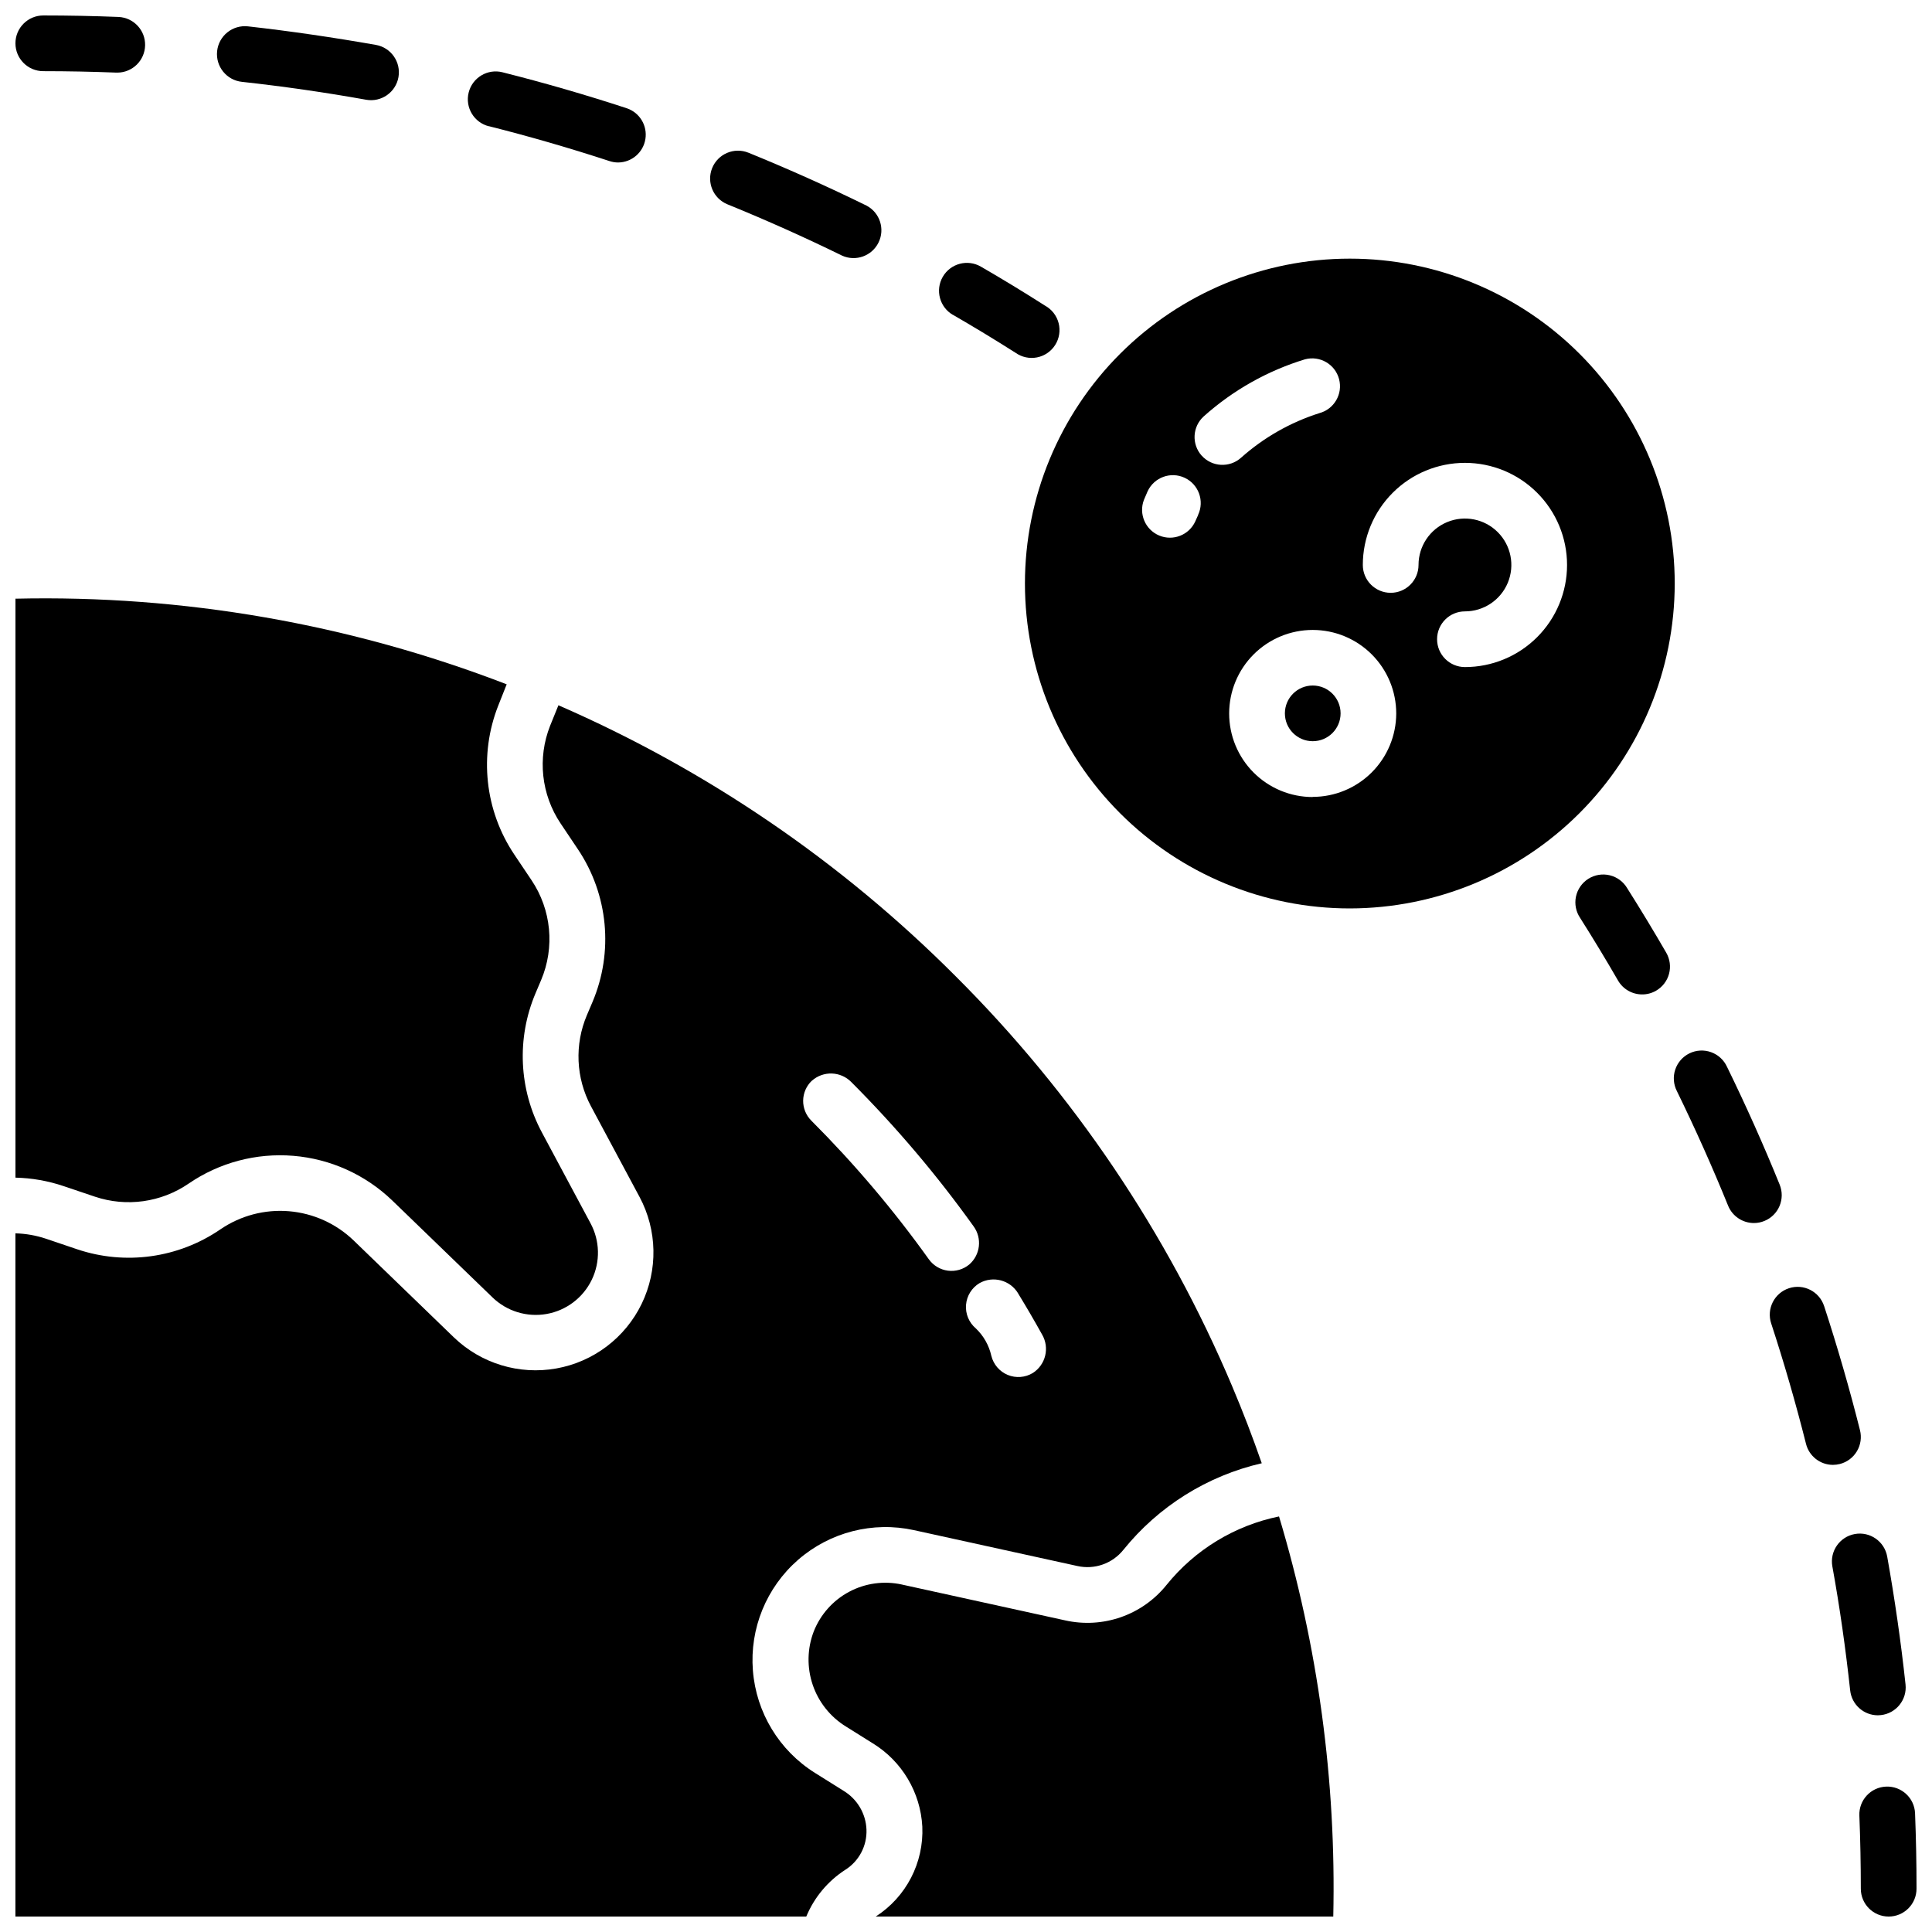
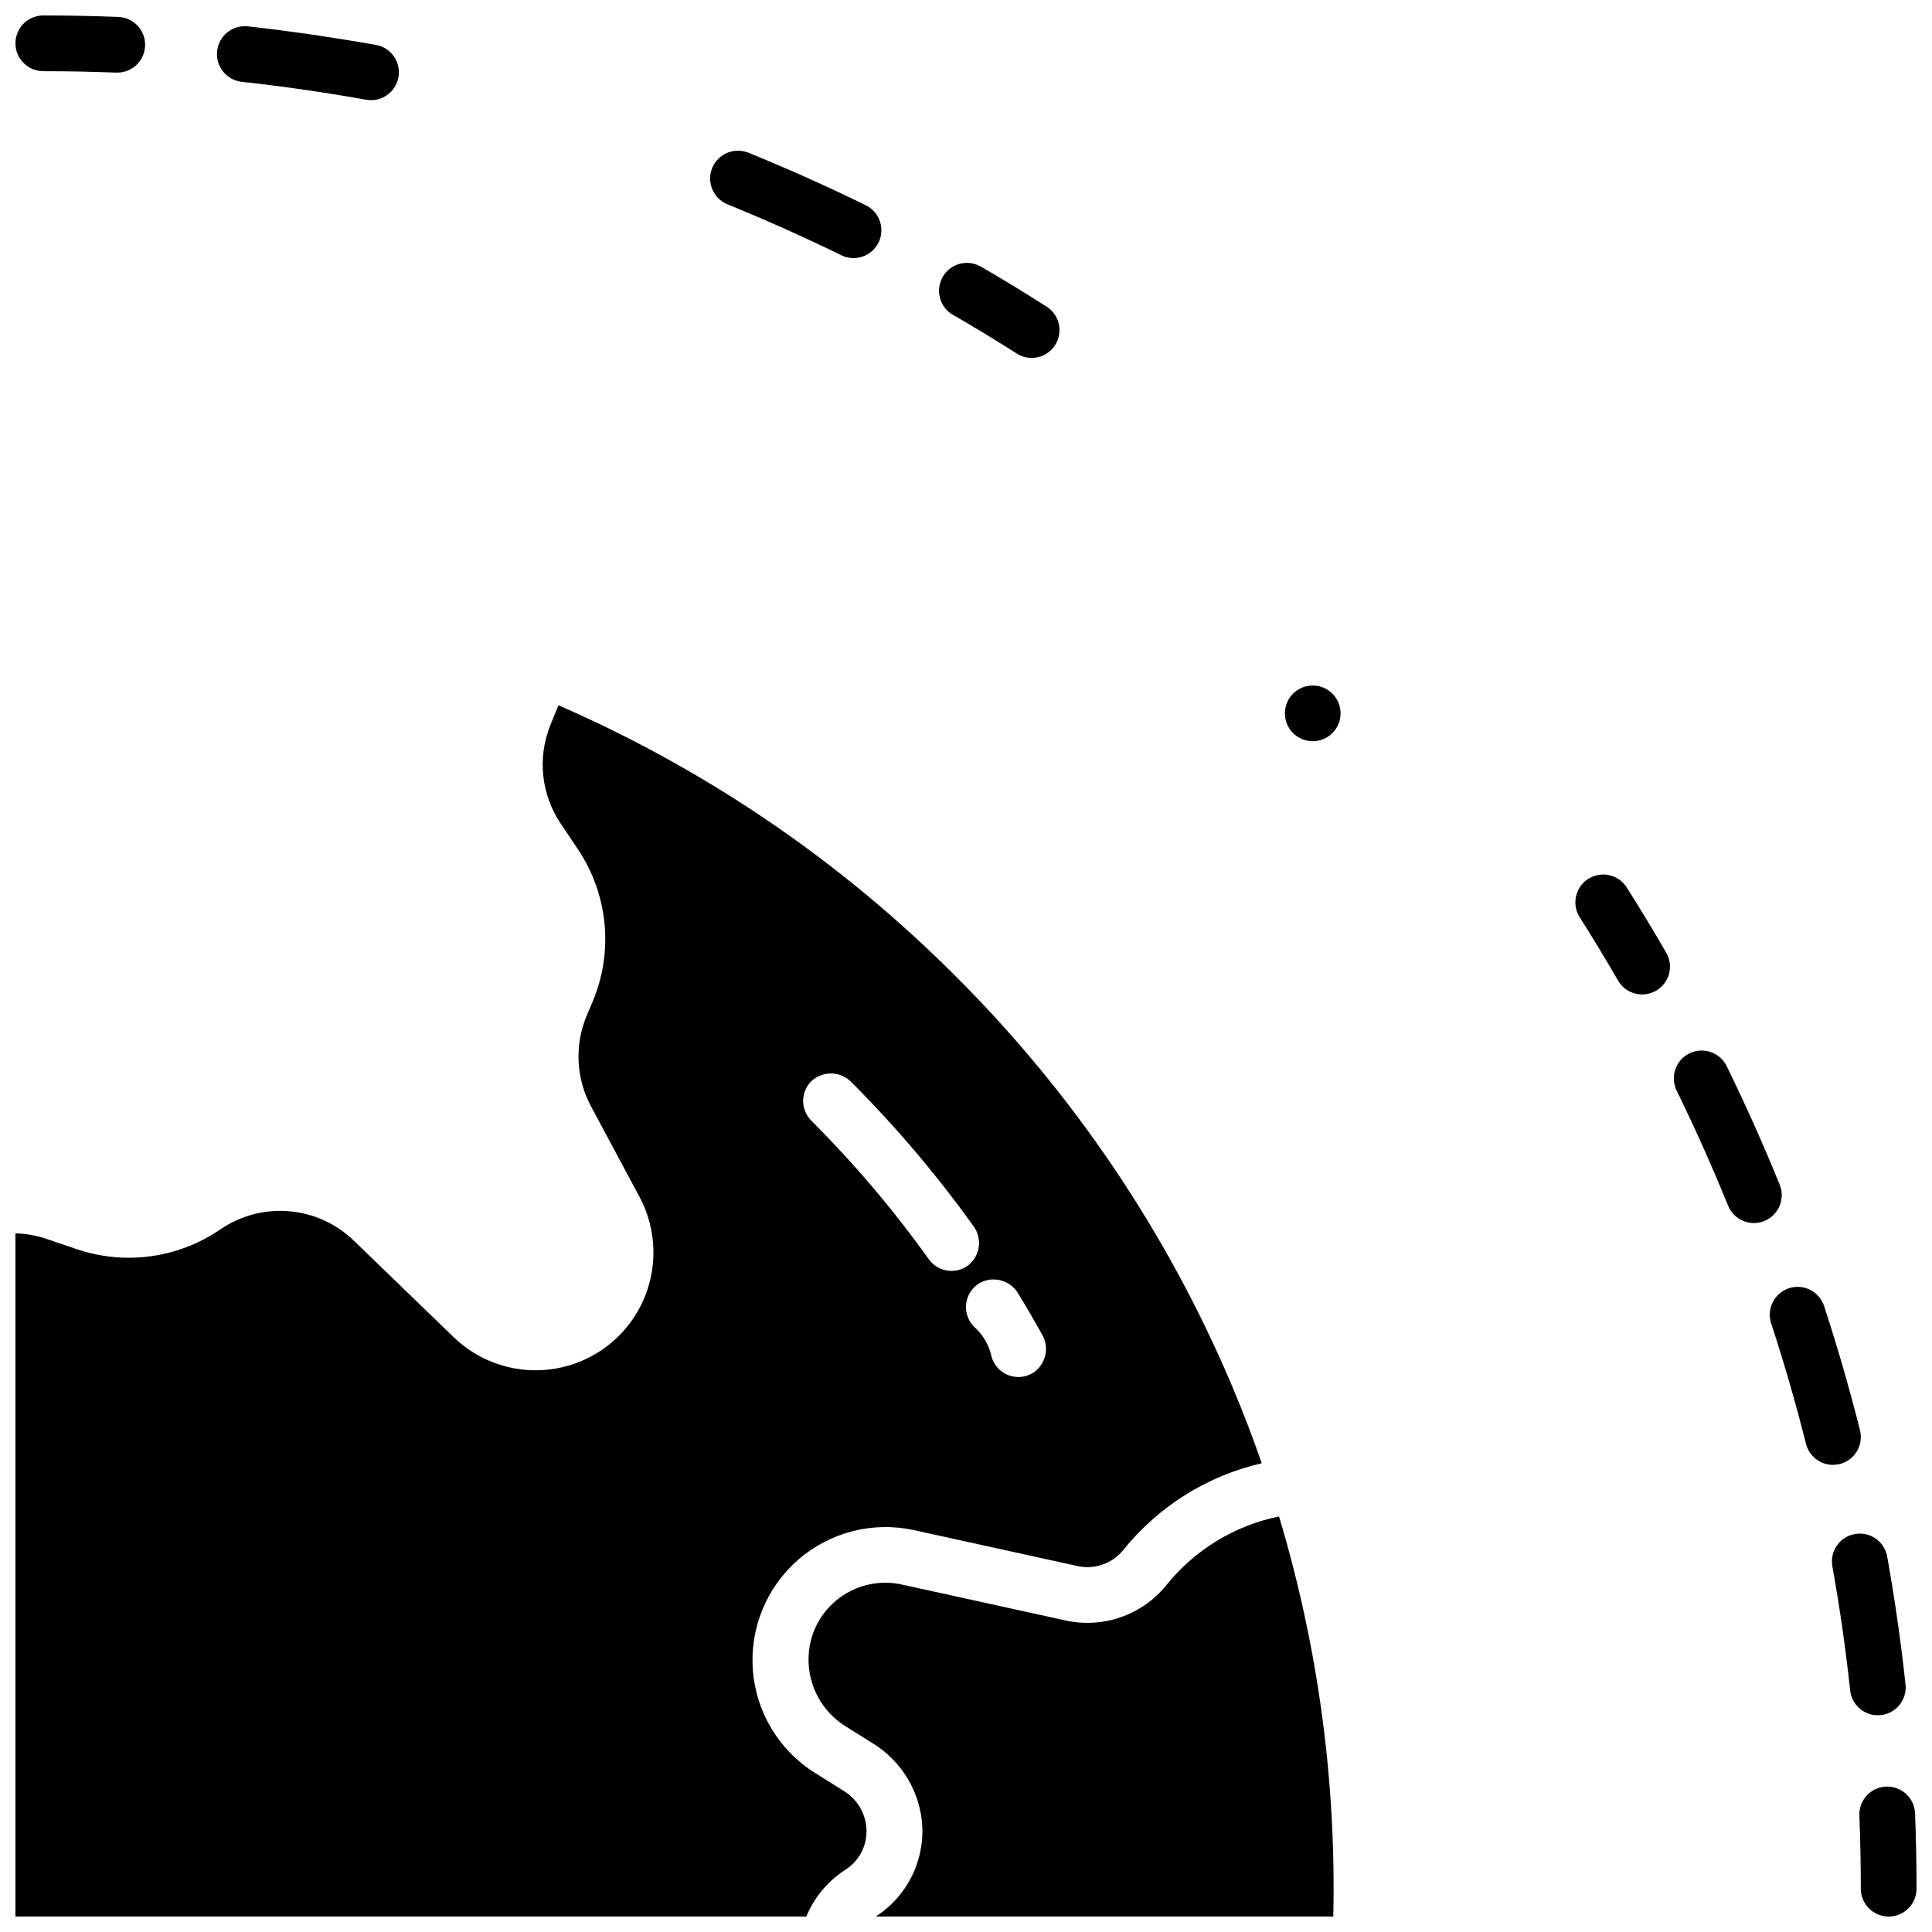
<svg xmlns="http://www.w3.org/2000/svg" width="800px" height="800px" version="1.1" viewBox="144 144 512 512">
  <defs>
    <clipPath id="e">
      <path d="m636 617h15.902v34.902h-15.902z" />
    </clipPath>
    <clipPath id="d">
      <path d="m148.09 148.09h34.906v15.906h-34.906z" />
    </clipPath>
    <clipPath id="c">
      <path d="m148.09 330h330.91v321.9h-330.91z" />
    </clipPath>
    <clipPath id="b">
-       <path d="m148.09 302h154.91v191h-154.91z" />
-     </clipPath>
+       </clipPath>
    <clipPath id="a">
      <path d="m358 545h140v106.9h-140z" />
    </clipPath>
  </defs>
  <path d="m575.23 379.39c-1.012-1.723-2.68-2.961-4.621-3.43-1.941-0.473-3.988-0.137-5.68 0.93-1.688 1.066-2.871 2.769-3.285 4.723-0.41 1.957-0.008 3.992 1.109 5.648 3.445 5.441 6.82 11.02 10.035 16.582 1.316 2.285 3.758 3.691 6.394 3.688 1.297 0.008 2.57-0.332 3.691-0.984 1.695-0.977 2.934-2.586 3.438-4.477s0.238-3.906-0.742-5.598c-3.316-5.727-6.797-11.484-10.34-17.082z" />
-   <path d="m642.45 598.52c4.047-0.441 6.973-4.078 6.535-8.125-1.219-11.316-2.863-22.719-4.859-33.898-0.723-4.016-4.559-6.684-8.57-5.965-4.016 0.719-6.684 4.559-5.965 8.57 1.969 10.824 3.531 21.902 4.723 32.875 0.406 3.746 3.566 6.586 7.332 6.594 0.27-0.004 0.539-0.02 0.805-0.051z" />
+   <path d="m642.45 598.52c4.047-0.441 6.973-4.078 6.535-8.125-1.219-11.316-2.863-22.719-4.859-33.898-0.723-4.016-4.559-6.684-8.57-5.965-4.016 0.719-6.684 4.559-5.965 8.57 1.969 10.824 3.531 21.902 4.723 32.875 0.406 3.746 3.566 6.586 7.332 6.594 0.27-0.004 0.539-0.02 0.805-0.051" />
  <path d="m631.56 531.98c1.902-0.48 3.531-1.691 4.535-3.375 1.004-1.68 1.301-3.691 0.82-5.59-2.773-11.02-5.973-22.09-9.504-32.895h-0.004c-1.266-3.875-5.434-5.992-9.309-4.727-3.875 1.27-5.988 5.438-4.723 9.309 3.434 10.48 6.535 21.215 9.23 31.91v0.004c0.816 3.281 3.762 5.586 7.144 5.59 0.609-0.004 1.219-0.082 1.809-0.227z" />
  <path d="m615.64 457.96c-4.269-10.527-8.973-21.047-13.973-31.262-0.832-1.805-2.356-3.199-4.231-3.867-1.871-0.668-3.934-0.551-5.719 0.32-1.789 0.875-3.144 2.434-3.766 4.32-0.625 1.887-0.457 3.949 0.457 5.711 4.84 9.91 9.406 20.113 13.551 30.328 1.129 2.785 3.836 4.606 6.84 4.606 0.949 0.004 1.895-0.18 2.773-0.543 1.816-0.734 3.262-2.16 4.023-3.965 0.762-1.801 0.777-3.832 0.043-5.648z" />
  <g clip-path="url(#e)">
    <path d="m651.51 624.55c-0.16-4.074-3.598-7.246-7.672-7.082-4.078 0.16-7.25 3.598-7.086 7.672 0.254 6.426 0.383 12.949 0.383 19.387 0 4.074 3.305 7.379 7.379 7.379 4.078 0 7.383-3.305 7.383-7.379 0.008-6.633-0.129-13.352-0.387-19.977z" />
  </g>
  <g clip-path="url(#d)">
    <path d="m155.47 162.86c6.434 0 12.961 0.129 19.387 0.383h0.305c3.984-0.047 7.215-3.25 7.293-7.238 0.078-3.984-3.027-7.312-7.008-7.512-6.621-0.266-13.344-0.395-19.977-0.395-4.074 0-7.379 3.305-7.379 7.379 0 4.078 3.305 7.383 7.379 7.383z" />
  </g>
-   <path d="m273.56 177.44c10.707 2.695 21.473 5.816 31.969 9.25h0.004c0.742 0.246 1.52 0.375 2.301 0.371 3.598-0.039 6.637-2.664 7.203-6.215 0.566-3.551-1.508-6.992-4.91-8.148-10.824-3.551-21.914-6.762-32.965-9.543v-0.004c-3.953-0.992-7.965 1.406-8.957 5.359-0.996 3.953 1.402 7.965 5.356 8.957z" />
  <path d="m208.12 165.69c10.953 1.199 22.043 2.793 32.906 4.742 4.012 0.719 7.848-1.953 8.566-5.969 0.715-4.012-1.957-7.848-5.969-8.562-11.199-1.969-22.633-3.652-33.957-4.922-1.953-0.203-3.902 0.375-5.43 1.609-1.523 1.234-2.496 3.023-2.699 4.973-0.426 4.062 2.519 7.703 6.582 8.129z" />
  <path d="m336.79 198.15c10.234 4.164 20.457 8.738 30.387 13.598v0.004c3.629 1.625 7.894 0.086 9.645-3.488 1.75-3.57 0.359-7.883-3.148-9.758-10.234-5.019-20.773-9.742-31.32-14.031-3.777-1.535-8.086 0.281-9.621 4.059-1.535 3.777 0.281 8.082 4.059 9.617z" />
  <path d="m396.54 227.43c5.551 3.207 11.129 6.594 16.57 10.047 1.652 1.18 3.715 1.629 5.707 1.238s3.738-1.586 4.82-3.301c1.086-1.715 1.414-3.805 0.914-5.769-0.504-1.969-1.793-3.641-3.57-4.625-5.578-3.562-11.324-7.066-17.043-10.363-3.531-2.043-8.051-0.836-10.094 2.699-2.043 3.531-0.836 8.051 2.695 10.094z" />
  <g clip-path="url(#c)">
    <path d="m367.66 618.65-7.695-4.82c-9.461-5.922-15.559-15.98-16.438-27.109-0.883-11.129 3.562-22.016 11.977-29.352 8.418-7.336 19.809-10.254 30.715-7.863l43.297 9.504c4.535 1.016 9.254-0.637 12.172-4.258 9.312-11.555 22.234-19.645 36.691-22.977-2.391-6.887-4.981-13.637-7.824-20.359h0.004c-17.164-40.629-42.051-77.539-73.281-108.68-30.266-30.355-65.984-54.727-105.29-71.832l-2.207 5.441c-3.383 8.559-2.34 18.234 2.785 25.879l4.586 6.84c8.043 11.977 9.492 27.207 3.859 40.492l-1.477 3.473c-3.312 7.789-2.918 16.66 1.07 24.129l12.879 24.039h0.004c4.711 8.816 4.914 19.355 0.551 28.352-4.367 8.996-12.773 15.355-22.617 17.109-9.844 1.758-19.93-1.309-27.137-8.238l-26.566-25.684c-4.648-4.473-10.699-7.211-17.129-7.746-6.43-0.539-12.848 1.156-18.176 4.797-11.117 7.625-25.168 9.582-37.945 5.293l-8.285-2.805c-2.613-0.875-5.344-1.355-8.098-1.426v181.05h209.59c2.109-5.078 5.711-9.395 10.332-12.379 3.644-2.297 5.785-6.367 5.617-10.676-0.164-4.18-2.406-8.004-5.973-10.195zm46.16-131.86c2.184 3.57 4.32 7.231 6.356 10.895 2.031 3.504 0.941 7.988-2.469 10.172-2.008 1.219-4.477 1.406-6.648 0.512-2.168-0.898-3.781-2.777-4.344-5.055-0.621-2.785-2.055-5.32-4.121-7.281-1.82-1.547-2.781-3.871-2.586-6.246 0.195-2.379 1.523-4.516 3.57-5.742 3.586-2.016 8.129-0.809 10.242 2.727zm-54.68-56.363c3.019-2.711 7.641-2.559 10.477 0.344 11.82 11.836 22.656 24.617 32.395 38.219 2.301 3.16 1.801 7.555-1.152 10.117-1.574 1.305-3.621 1.898-5.652 1.637-2.027-0.262-3.859-1.352-5.051-3.016-9.352-13.074-19.762-25.355-31.125-36.723-1.418-1.406-2.207-3.324-2.188-5.32 0.023-1.996 0.848-3.902 2.297-5.277z" />
  </g>
  <g clip-path="url(#b)">
    <path d="m169.15 461.13c8.363 2.809 17.559 1.527 24.836-3.461 8.129-5.574 17.934-8.176 27.758-7.363 9.824 0.809 19.066 4.981 26.176 11.809l26.566 25.684c3.801 3.695 9.145 5.34 14.363 4.418 5.223-0.922 9.68-4.301 11.98-9.074 2.301-4.773 2.164-10.367-0.367-15.023l-12.871-24.039h0.004c-6.106-11.398-6.719-24.945-1.676-36.852l1.477-3.484c3.676-8.684 2.723-18.637-2.527-26.469l-4.566-6.801c-7.832-11.676-9.418-26.461-4.242-39.535l2.215-5.59c-41.492-16-85.723-23.711-130.18-22.691v153.43c4.356 0.098 8.668 0.859 12.793 2.254z" />
  </g>
  <g clip-path="url(#a)">
    <path d="m453.13 564.04c-3.144 3.91-7.324 6.863-12.062 8.523-4.742 1.656-9.848 1.957-14.75 0.863l-43.297-9.504v-0.004c-4.734-1.043-9.691-0.367-13.973 1.91-4.285 2.277-7.613 6.008-9.395 10.52-1.742 4.539-1.836 9.543-0.277 14.148 1.562 4.602 4.684 8.516 8.828 11.062l7.074 4.43v-0.004c7.75 4.75 12.664 13.008 13.145 22.082 0.426 9.574-4.273 18.652-12.34 23.832h121.25c0.805-35.875-4.047-71.656-14.375-106.02v-0.004c-11.754 2.402-22.301 8.828-29.828 18.168z" />
  </g>
  <path d="m499.27 333.05c0 4.074-3.305 7.379-7.383 7.379-4.074 0-7.379-3.305-7.379-7.379s3.305-7.379 7.379-7.379c4.078 0 7.383 3.305 7.383 7.379" />
-   <path d="m587.82 298.64c0-22.832-9.07-44.734-25.219-60.879-16.145-16.148-38.047-25.219-60.879-25.219-22.836 0-44.738 9.07-60.883 25.219-16.148 16.145-25.219 38.047-25.219 60.879 0 22.836 9.07 44.738 25.219 60.883 16.145 16.148 38.047 25.219 60.883 25.219 22.824-0.027 44.711-9.105 60.852-25.246s25.223-38.027 25.246-60.855zm-126.28-18.203c-0.266 0.57-0.523 1.152-0.777 1.73v0.004c-1.648 3.629-5.887 5.289-9.566 3.75-3.68-1.539-5.469-5.727-4.043-9.449 0.324-0.777 0.668-1.543 0.984-2.293 1.73-3.691 6.125-5.285 9.816-3.559 3.691 1.73 5.285 6.125 3.559 9.816zm0.914-15.684h0.004c-2.719-3.035-2.469-7.695 0.559-10.422 7.742-6.926 16.898-12.086 26.836-15.113 3.941-1.039 7.981 1.316 9.016 5.258 1.039 3.945-1.316 7.981-5.258 9.02-7.66 2.441-14.719 6.461-20.723 11.809-3.035 2.723-7.707 2.473-10.43-0.562zm29.422 90.469c-5.871 0-11.5-2.332-15.652-6.484-4.152-4.152-6.484-9.785-6.484-15.656 0-5.871 2.332-11.504 6.484-15.656 4.152-4.152 9.781-6.484 15.652-6.484 5.875 0 11.504 2.332 15.656 6.484 4.152 4.152 6.484 9.785 6.484 15.656-0.016 5.863-2.352 11.48-6.504 15.625-4.148 4.141-9.77 6.473-15.637 6.477zm40.344-34.441h0.004c-4.078 0-7.383-3.305-7.383-7.379s3.305-7.379 7.383-7.379c4.973 0 9.457-2.996 11.363-7.594 1.902-4.598 0.852-9.887-2.668-13.406-3.516-3.516-8.809-4.57-13.402-2.664-4.598 1.902-7.594 6.387-7.594 11.363 0 4.074-3.305 7.379-7.383 7.379-4.074 0-7.379-3.305-7.379-7.379 0-7.176 2.852-14.059 7.926-19.133 5.074-5.078 11.957-7.926 19.137-7.926 7.176 0 14.059 2.848 19.133 7.926 5.074 5.074 7.926 11.957 7.926 19.133 0 7.176-2.852 14.059-7.926 19.133s-11.957 7.926-19.133 7.926z" />
</svg>